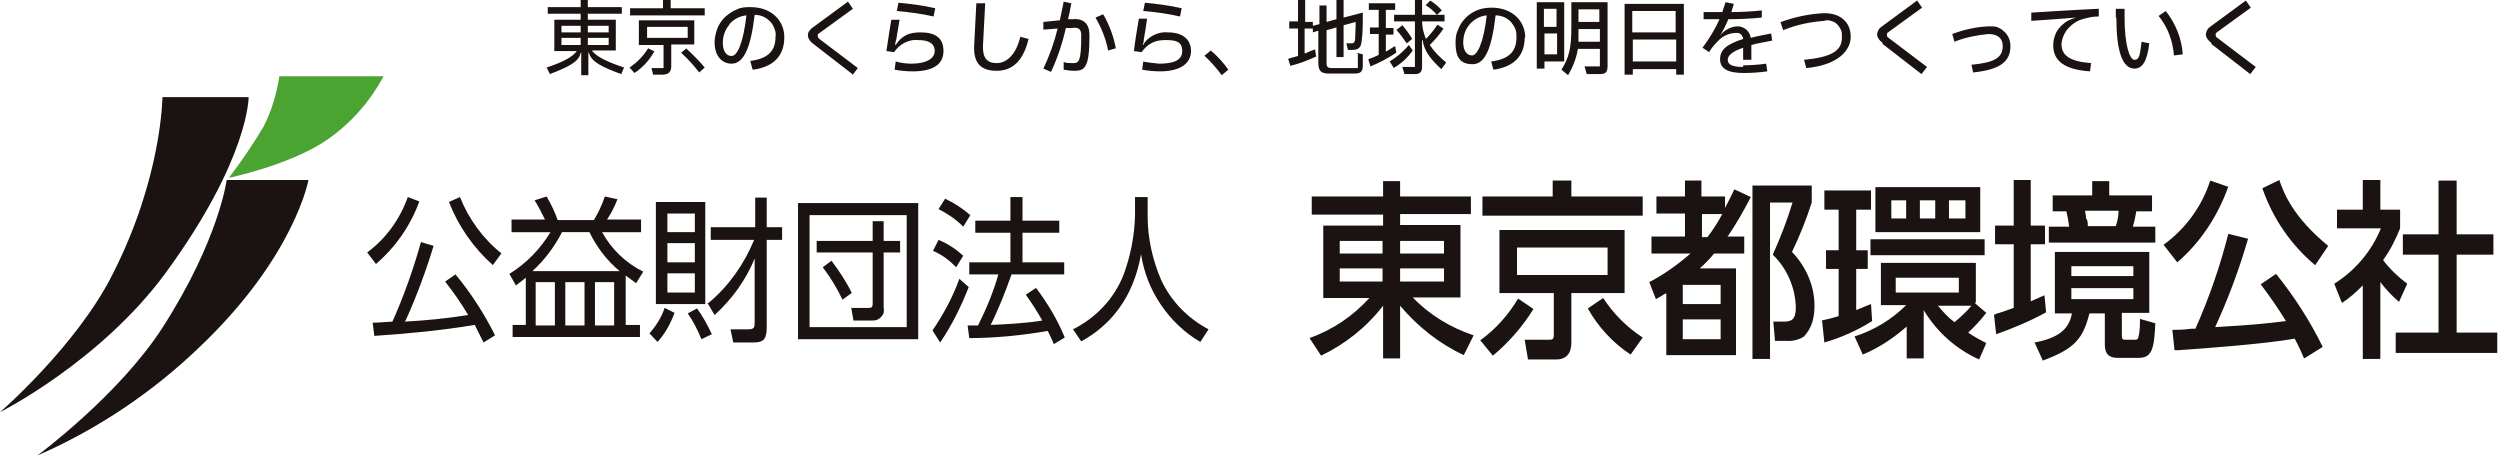
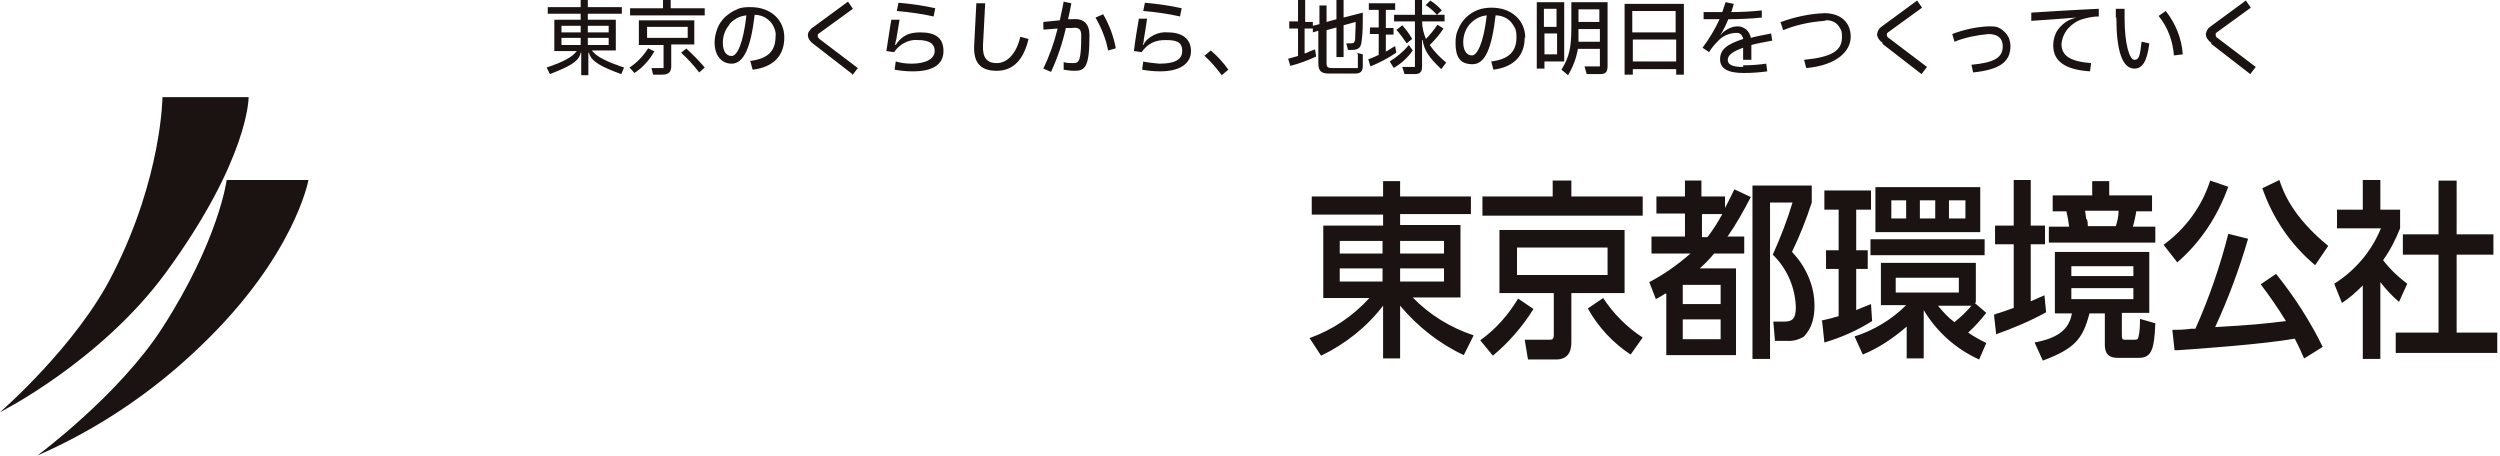
<svg xmlns="http://www.w3.org/2000/svg" id="_レイヤー_1" data-name="レイヤー_1" version="1.1" viewBox="0 0 455.5 83">
  <defs>
    <style>
      .st0 {
        fill: #1a1311;
        fill-rule: evenodd;
      }

      .st1 {
        fill: #4ba332;
      }
    </style>
  </defs>
-   <path class="st1" d="M50.9,13.9h19c-2.5,4.6-5.9,8.5-10.2,11.5-6.8,4.7-18,7-18,7,2.3-3,4.4-6.1,6.3-9.3,1.5-2.9,2.4-6,2.9-9.2" />
  <path class="st0" d="M45.3,17.7h-15.7s-.1,14.6-9,32.1C14.1,62.9,0,75.1,0,75.1c0,0,18.3-9.2,30.2-25.4,15.2-20.8,15.1-32,15.1-32ZM56.2,32.8h-14.9s-1.4,10.9-11.7,26.9c-7.9,12.3-22.8,23.3-22.8,23.3,11-4.8,21.1-11.6,29.7-19.9,17.2-16.4,19.7-30.3,19.7-30.3Z" />
-   <path class="st0" d="M116.5,59.2h-2.5v-9c.8.6,1.2.9,1.5,1.1.1,0,.2.2.4.3l1.3-2.1c-3.2-1.6-5.8-4.1-7.5-7.2h7.1v-2.3h-6.2c.8-1.2,1.4-2.4,1.9-3.7l-2.3-.5c-.5,1.5-1.2,3-2,4.3h-6.6c-.5-1.5-1.2-2.9-2-4.3l-2.2.7c.7,1.1,1.3,2.3,1.9,3.5h-6.1v2.3h7.1c-1.9,3.1-4.4,5.7-7.5,7.6l1.2,2.1c.5-.4,1.1-.8,1.8-1.4v8.6h-2.4v2.2h23.2v-2.2ZM107.4,42.3c1.3,2.7,3.2,5.2,5.5,7.1h-15.9c2.2-2,4-4.4,5.4-7.1h5ZM97.6,51.4h3.5v7.9h-3.5v-7.9ZM103,51.4h3.5v7.9h-3.5v-7.9ZM108.4,51.4h3.5v7.9h-3.5v-7.9ZM74.3,35.9c-1.4,4-4,7.6-7.4,10.1l1.6,2.1c3.6-3.1,6.3-7,7.9-11.4l-2.1-.8ZM73.9,58.4c2-4.4,3.7-9,5.1-13.6l-2.3-.7c-1.4,5-3.1,9.8-5.2,14.5-.5,0-2.7.2-3.6.2l.3,2.4c6.1-.4,12.3-1,18.3-2,.4.8.8,1.6,1.6,3.2l2.1-1.3c-2-4-4.4-7.7-7.2-11.1l-1.9,1.3c1.5,1.9,2.9,3.9,4.2,6.1-3.8.6-7.7,1-11.6,1.2ZM91.4,46.2c-3.4-2.7-6-6.3-7.6-10.3l-2,.9c1.7,4.4,4.5,8.4,8,11.5l1.6-2.2ZM118.3,60.8c1.2-1.4,2.2-2.9,2.8-4.7l1.8.9c-.7,1.9-1.7,3.8-3.1,5.3l-1.5-1.6ZM128.5,55.4h-9v-18.6h9v18.6ZM126.6,38.9h-5v3.4h5v-3.4ZM126.6,44.3h-5v3.5h5v-3.5ZM126.6,49.8h-5v3.5h5v-3.5ZM127.8,61.8c-.7-1.7-1.5-3.3-2.5-4.7l1.7-.9c1.1,1.5,1.9,3,2.7,4.7l-1.9.9ZM129.1,55.2c3.7-3.1,6.5-7.1,8.3-11.5h-7.9v-2.3h8.1v-5.4h2.1v5.4h2.8v2.3h-2.8v15.7c0,2.1-.3,3-2.4,3h-3.7l-.5-2.4h3.2c1.1,0,1.2-.3,1.2-1.3v-11.6c-1.6,3.9-4.1,7.4-7.3,10.3l-1.3-2.2ZM145.4,61.8h21.9v-24.8h-21.9v24.8ZM165.2,59.6h-17.7v-20.4h17.7v20.4ZM161,57c0-.3.1-.6,0-.9v-10.1h3v-2.1h-3v-3.6h-2v3.6h-10.2v2.1h10.2v9.4c0,.5-.2.7-.6.7h-3.3s.4,2.3.4,2.3h3.3c.3,0,.6,0,.9-.1.3-.1.6-.3.8-.5.2-.2.4-.5.5-.8ZM155.2,53.4c-1-2.1-2.3-4-3.7-5.9l-1.6,1.2c1.4,1.8,2.6,3.8,3.6,5.9l1.8-1.3ZM169.9,60.2c2-2.9,3.7-6.1,4.9-9.4l1.7,1.5c-1.4,3.6-3.1,7-5.2,10.1l-1.4-2.2ZM174.2,48.7c-1.2-1.3-2.6-2.3-4.2-3l1-2c1.7.7,3.2,1.7,4.5,2.9l-1.3,2.1ZM175.4,41.2c-1.3-1.3-2.8-2.3-4.4-3.1l1.2-1.9c1.7.8,3.2,1.8,4.6,3l-1.3,2.1ZM188.8,52.5c2.1,2.8,3.9,5.8,5.2,9l-2,1.2c-.3-.8-.7-1.6-1.1-2.4-4.7.8-9.5,1.3-14.3,1.3l-.3-2.3h1.9c1.5-3,2.8-6.1,3.7-9.3h-5.3v-2.2h7.5v-5.4h-6.4v-2.2h6.4v-4.3h2.2v4.3h6.7v2.2h-6.7v5.4h7.6v2.2h-9.6c-1.1,3.1-2.3,6.2-3.8,9.2,2.5-.1,6.5-.3,9.4-.8-.9-1.6-1.9-3.2-3-4.7l1.8-1.2ZM209.1,39.4v-3.5h-2.3v3.4c-.1,3.7-.8,7.3-2.1,10.8-1.7,4.3-5,7.8-9.2,9.9l1.5,2.2c5.3-2.9,9.5-7.9,10.9-15.9.5,3.3,1.7,6.4,3.6,9.2,1.9,2.8,4.3,5.1,7.2,6.8l1.5-2.3c-3.8-2-6.8-5.1-8.6-8.9-1.6-3.7-2.5-7.7-2.5-11.7Z" />
  <path class="st0" d="M269.7,62c2.8-2,5.1-4.6,6.9-7.6l2.8,1.9c-2,3.2-4.5,6.1-7.4,8.5l-2.3-2.8ZM299.2,39.3h-29.1v-3.5h12.8v-2.9h3.4v2.9h13v3.5ZM296.1,53.4h-9.8v8.8c0,.9,0,3.3-2.8,3.3h-5.1l-.6-3.6h4.3c.7,0,1,0,1-.9v-7.6h-9.9v-11.5h22.8v11.5ZM292.9,45.1h-16.5v5h16.5v-5ZM292.1,54.3c1.9,2.9,4.3,5.3,7.2,7.2l-2.2,3.1c-3.2-2.1-5.9-5-7.8-8.4l2.8-1.9ZM268,39h-12.9v2h11v13.2h-8.7c3.1,3.2,6.9,5.5,11.1,6.9l-1.8,3.6c-4.5-2.1-8.4-5.2-11.6-9v9.6h-3.1v-9.6c-3,3.9-6.9,7-11.3,9.1l-2.1-3.2c4.2-1.5,7.9-4,10.9-7.3h-8.4v-13.2h10.9v-2h-13v-3.3h13v-2.8h3.1v2.8h12.9v3.3ZM244.1,46.2h7.8v-2.3h-7.8v2.3ZM244.1,51.3h7.8v-2.4h-7.8v2.4ZM255.1,46.2h8v-2.3h-8v2.3ZM255.1,51.3h8v-2.4h-8v2.4ZM314.7,43.2c1.6-2.3,3-4.8,4.3-7.3l-3-1.4c-.6,1.2-.9,1.9-1.7,3.4v-2.1h-4.3v-2.9h-3v2.9h-5.2v3.1h5.2v4.2h-6.1v3.1h7.1c-2.3,2-4.8,3.8-7.5,5.2l1.2,3.1c.9-.5,1.1-.6,1.7-1h.2c0-.1,0,11.2,0,11.2h12.7v-15.8h-6.6c.9-.8,1.8-1.7,2.6-2.7h5.5v-3.1h-3.1ZM306.6,51.9h6.9v3.5h-6.9v-3.5ZM306.6,58.2h6.9v3.6h-6.9v-3.6ZM313.8,39c-.8,1.5-1.7,2.9-2.7,4.2h-1v-4.2h3.7ZM326.5,45.9c1.4-2.9,2.6-5.9,3.6-9v-3.1h-10.8v31.6h3.2v-28.5h4.1c-1,3.3-2.2,6.4-3.6,9.5,2.6,2.5,4.1,6,4.2,9.6,0,2.3-.8,2.6-2.3,2.6h-1.8l.3,3.5h2.1c1.1.1,2.3-.2,3.2-.8.7-.8,1.2-1.6,1.5-2.6s.4-2,.4-3c0-3.7-1.6-7.2-4.1-9.8ZM331.9,58.4c1-.2,2.1-.5,3.1-.8v-8.6h-2.3v-3.4h2.3v-7.4h-2.6v-3.5h8.5v3.5h-2.7v7.4h2.1v3.4h-2.1v7.5c1.5-.6,2.1-.9,2.7-1.1l.2,3.1c-2.7,1.7-5.6,3-8.7,3.9l-.4-3.8ZM359.8,55.2l2.1,1.8c-1,1.3-2.1,2.5-3.3,3.6,1,.7,2.1,1.3,3.3,1.9l-1.3,3c-4.2-1.9-7.7-5-10.1-9v8.8h-3.1v-5.8c-2.4,2.1-5.1,3.9-8,5.1l-1.5-3.3c3.5-1.1,6.8-3.1,9.4-5.7h-4.6v-7.7h17.3v7.2ZM361.6,46.5h-20.8v-2.9h20.8v2.9ZM360.8,42.3h-19.1v-8.2h19.1v8.2ZM344.6,39.8h2.7v-3.3h-2.7v3.3ZM345.4,53.3h11.5v-2.7h-11.5v2.7ZM349.8,39.8h2.8v-3.3h-2.8v3.3ZM353.1,55.7c.9,1.1,1.9,2.2,3,3,1.1-.9,2.2-1.9,3.1-3h-6.1ZM355.1,39.8h3v-3.3h-3v3.3ZM363.6,57.3h0s0,0,0,0c-.1,0-.2,0-.3,0l.4,3.6c3.1-1.1,6.2-2.4,9.1-4l-.3-3.1c-.2.1-.4.2-.7.3-.4.2-.9.4-1.8.8v-10.4h2.6v-3.4h-2.6v-8.3h-3.1v8.3h-3.4v3.4h3.4v11.6c-1.4.5-2.5.9-3.3,1.1ZM391.6,57.1v-11.2h-17.2v11.2h3.1c-.5,2.9-2.5,4.5-6.8,5.3l1.5,3.3c5.9-2.2,7.3-4,8.5-8.6h2.8v5.5c0,.9,0,2.6,2.3,2.6h3.9c2.4,0,2.8-1.7,3-6.3l-2.8-.8c0,1.1,0,2.3-.3,3.4-.1.4-.3.4-1,.4h-1.3c-.7,0-.7-.1-.7-1.3v-3.6h5ZM381.2,35.6h-7.2v2.9s2.5,0,2.5,0c.2.9.4,1.9.5,2.8h-3.7v2.9h19.4v-2.9h-4.1c.3-.9.5-2.1.6-2.6h0c0-.2,0-.2,0-.2h2.9v-2.9h-7.8v-2.6h-3.1v2.6ZM388.7,50.3h-11.3v-1.8h11.3v1.8ZM388.7,54.5h-11.3v-2h11.3v2ZM380.1,39.9c0-.3-.1-.8-.2-1.5h6.1c0,1-.2,1.9-.5,2.8h-5.1c0-.5,0-.8-.2-1.3h0ZM406,34c-1.9,5.3-5,10.1-9.3,13.8l-2.5-3.2c4-2.9,7-7,8.5-11.7l3.2,1.1ZM419.8,65.3h0c-.5-1.1-.8-1.9-1.7-3.6-5.5,1-18,1.9-21.2,2.1h0c-.4,0-.6,0-.7,0l-.4-3.7c.5,0,2.1,0,3.4-.2h0c.3,0,.5,0,.8,0,2.5-5.6,4.5-11.4,6-17.3l3.6.9c-1.6,5.5-3.6,10.9-6,16.1,6.9-.4,8.8-.6,12.9-1.1-1.4-2.3-3-4.6-4.6-6.7l2.8-1.9c3.3,4.1,6.2,8.6,8.5,13.3l-3.2,2ZM421.8,48.3c-4.4-3.7-7.7-8.5-9.6-14l3.1-1.5c.7,2.1,2.3,6.6,8.9,12l-2.3,3.4ZM430.5,65.4h3.2v-14c1,1.3,2.1,2.5,3.4,3.6l1.5-3.3c-1.6-1.2-3.1-2.6-4.4-4.3,1.3-1.8,2.3-3.8,3.1-5.8v-3.4h-3.6v-5.4h-3.2v5.4h-4.7v3.4h8c-1.7,4.2-4.7,7.7-8.5,10.1l1.4,3.5c1.4-.9,2.6-2,3.8-3.2v13.3ZM447.6,32.9h-3.3v9.8h-6.5v3.7h6.5v14.2h-7.8v3.7h18.5v-3.7h-7.4v-14.2h6.7v-3.7h-6.7v-9.8Z" />
  <path class="st0" d="M107.9,9.3c.9,1.1,2.8,2,5.8,3l-.5,1.2c-3.3-1.2-5.5-2.2-5.9-3.9h-.1v4.1h-1.3v-4.1h-.1c-.3,1.7-2.3,2.6-5.6,3.9l-.6-1.2c3-1,4.7-1.9,5.5-3h-4.1V3.6h4.8v-1.1h-6v-1.2h6V0h1.3v1.3h6.2v1.2h-6.2v1.1h5.1v5.6h-4.3ZM102.3,5.9h3.5v-1.2h-3.5v1.2ZM102.3,8.2h3.5v-1.3h-3.5v1.3ZM110.9,4.7h-3.8v1.2h3.8v-1.2ZM110.9,6.9h-3.8v1.3h3.8v-1.3ZM119.2,9.4c-.9,1.6-2.1,2.9-3.6,3.9l-.9-1c1.4-.9,2.5-2.1,3.4-3.5l1.2.6ZM128.4,1.5v1.3h-13.6v-1.3h6V0h1.4v1.5h6.2ZM126.6,8.1h-4.3v4c0,1-.5,1.5-1.6,1.5h-1.7l-.3-1.2h2.2v-4.2h-4.5V3.7h10.1v4.4ZM117.9,6.9h7.4v-2h-7.4v2ZM125,8.8c1.2,1.1,2.4,2.3,3.4,3.5l-1,.9c-1-1.3-2.1-2.5-3.3-3.6l1-.8ZM137.2,12.7c3.7-.5,5.7-2.5,5.7-5.9h0c0-3.2-2.5-5.5-6.1-5.5-.9,0-1.7,0-2.5.4-.8.3-1.5.8-2.2,1.4-.6.6-1.1,1.3-1.4,2.1-.3.8-.5,1.7-.5,2.5,0,2.7,1.5,3.9,3.1,3.9,2.2,0,3.5-2.9,4.2-8.9.5,0,1,.1,1.5.3.5.2.9.5,1.3.9.4.4.6.8.8,1.3.2.5.3,1,.2,1.5,0,2.6-1.4,4-4.6,4.4l.4,1.5ZM132.9,4.4c.8-.9,1.9-1.5,3.1-1.6-.6,5.2-1.7,7.4-2.7,7.4s-1.6-.9-1.6-2.4c0-1.2.4-2.4,1.2-3.3ZM155.3,13.5l-7.1-5.5c-.3-.2-.5-.4-.7-.7-.2-.3-.3-.6-.3-.9,0-.3.1-.6.3-.8.2-.3.4-.5.6-.6l6.4-4.7.9,1.3-6.2,4.5c0,0-.2.1-.2.2,0,0,0,.2,0,.3,0,.2.1.3.3.5l7,5.3-1,1.3ZM166.2,11.6c-1,0-2-.1-3-.4l-.2,1.5c1.1.2,2.2.3,3.3.3,3.6,0,5.6-1.2,5.6-3.7s-1.6-3.4-4.2-3.4c-.9,0-1.8.1-2.6.5-.8.4-1.4,1-1.9,1.8h-.1c0-.3.1-.7.2-1h0s0,0,0,0h0c.2-1.1.4-2.4.6-3.6h-1.5c-.3,1.6-.6,3.9-.9,5.7l1.4.2c.5-.7,1.1-1.3,1.9-1.7.8-.4,1.6-.6,2.5-.5,1.9,0,3,.6,3,2s-1.6,2.3-4.2,2.3ZM163.4,2c2.2.2,4.5.5,6.7,1l.3-1.5c-2.2-.5-4.4-.8-6.7-1l-.3,1.5ZM177.9.6h1.6s-.4,7.7-.4,7.7c-.1,2.3.8,3.2,2.5,3.2s3.5-1.4,4.3-4.8l1.5.4c-.9,3.8-2.8,5.8-5.8,5.8s-4.3-1.5-4.1-4.8l.4-7.7ZM198.5,6.4c0-2-1-3.1-3.1-2.9h-.8c.2-.8.4-1.8.6-2.9h0s0,0,0,0h0s0,0,0,0l-1.4-.3c-.2,1.2-.5,2.3-.7,3.4l-3,.3v1.4c.1,0,2.6-.2,2.6-.2-.6,2.5-1.5,5-2.6,7.3l1.4.6c1.2-2.6,2.1-5.3,2.7-8h1.1c1.3-.2,1.7.3,1.7,1.3,0,4.8-.4,5.1-1.5,5.1-.6,0-1.2,0-1.7-.2v1.4c.6.1,1.3.2,2,.2,1.9,0,2.7-.7,2.7-6.4ZM203.3,8.8c-.4-2.2-1.2-4.3-2.3-6.2l-1.4.6c1.1,1.9,1.9,3.9,2.3,6l1.4-.4ZM208.2,11.2c1,.2,2,.3,3,.4,2.6,0,4.2-.6,4.2-2.3s-1.1-2-3-2c-.9,0-1.7.1-2.5.5-.8.4-1.4,1-1.9,1.7l-1.4-.2c.2-1.8.6-4.1.9-5.9h1.5c-.2,1.4-.4,2.7-.6,3.8h0s0,0,0,0c0,.4-.1.7-.2,1h.1c.4-.8,1.1-1.4,1.9-1.8.8-.4,1.7-.6,2.6-.5,2.6,0,4.2,1.2,4.2,3.4s-1.9,3.7-5.6,3.7c-1.1,0-2.2-.1-3.3-.3l.2-1.5ZM215,3c-2.2-.5-4.4-.8-6.7-1l.3-1.5c2.2.2,4.5.5,6.7,1l-.3,1.5ZM219.5,10.2c1.2,1.1,2.2,2.3,3.1,3.5l1.2-1c-.9-1.3-2-2.5-3.2-3.5l-1.2,1ZM247.1,9.6l1.2.3v2.1c0,1-.4,1.4-1.4,1.4h-4.8c-1.4,0-1.9-.5-1.9-1.9v-5.9l-1,.3v-.7h-1.5v4.5h.2c.6-.3,1.1-.5,1.7-.7l.2,1.3c-1.5.7-3.1,1.3-4.7,1.7l-.4-1.3c.6-.2,1.2-.3,1.8-.5v-5h-1.6v-1.3h1.6V0h1.3v4h1.4v.7l1.2-.3V1h1.3v3l1.8-.5V0h1.3v3.2l3.5-.9c0,2.3,0,3.7-.2,5.1-.1,1.2-.5,1.7-1.8,1.7h-.7l-.3-1.2h.9c.5,0,.6-.2.7-.7,0-.9.1-1.9.1-3.2l-2.2.6v5.8h-1.3v-5.4l-1.8.5v6c0,.7.2.9,1,.9h4.7v-2.6ZM249.7,12.1c1.7-.7,3.2-1.5,4.7-2.5l-.2-1.2c-.6.3-1.1.7-1.7,1v-3.1h1.4v-1.2h-1.4V1.8h1.7V.6h-4.8v1.2h1.8v3.2h-1.6v1.2h1.6v3.8c-.6.3-1.3.6-1.9.8l.4,1.3ZM253.9,12.4c1.4-.8,2.6-1.9,3.5-3.2l-.7-1c-1,1.2-2.2,2.2-3.5,3l.7,1.1ZM263.5,11.4h0s0,0,0,0h0ZM260.5,8.2c.8,1.2,1.9,2.3,3,3.2l-.9,1.2c-2.1-2-3.1-3.3-3.4-5.3h-.1v4.9c0,.9-.4,1.3-1.3,1.3h-1.9l-.4-1.3h2.3V3.9h-3.8v-1.2h3.8V0h1.3v2.7h4.1v1.2h-4.1c0,1.1.3,2.2.7,3.2.8-.8,1.5-1.7,2.1-2.6l1.1.7c-.7,1.1-1.6,2.1-2.5,3ZM254.4,5.4c.7.8,1.3,1.6,1.9,2.5l1-.8c-.5-.9-1.1-1.7-1.8-2.5l-1,.8ZM259.7.9c.8.5,1.5,1.1,2.1,1.8l.9-.8c-.6-.7-1.3-1.3-2.1-1.8l-.9.9ZM277.8,6.8c0,3.4-2,5.4-5.7,5.9l-.4-1.5c3.2-.4,4.6-1.8,4.6-4.4,0-.5,0-1-.2-1.5-.2-.5-.5-.9-.8-1.3-.4-.4-.8-.7-1.3-.9-.5-.2-1-.3-1.5-.3-.7,6-1.9,8.9-4.2,8.9s-3.1-1.3-3.1-3.9c0-.9.1-1.7.5-2.5.3-.8.8-1.5,1.4-2.1.6-.6,1.4-1.1,2.2-1.4.8-.3,1.7-.4,2.5-.4,3.6,0,6.1,2.3,6.1,5.5h0ZM270.9,2.8c-1.2.1-2.3.7-3.1,1.6-.8.9-1.2,2.1-1.2,3.3,0,1.6.7,2.4,1.6,2.4s2.1-2.1,2.7-7.4ZM285,11.2V.4h-5v12.1h1.4v-1.3h3.6ZM281.3,1.6h2.3v3.3h-2.3V1.6ZM283.7,9.9h-2.3v-3.8s2.3,0,2.3,0v3.8ZM292.8.4h-6.5v4.5c0,3.9-.4,5.5-1.8,7.8l1.2,1c.9-1.5,1.5-3.1,1.8-4.8h4v3.2h-2.8l.4,1.4h2.4c1.1,0,1.4-.4,1.4-1.5V.4ZM291.5,5.3v2.3h-3.9c0-.7,0-1.5,0-2.3h3.8ZM287.6,1.7h3.8v2.3h-3.8V1.7ZM296,.7h10.8v12.9h-1.4v-1h-7.9v1h-1.5V.7ZM305.3,2h-7.9v3.9h7.9V2ZM297.5,11.2h7.9v-4h-7.9v4ZM321.7,11.6h0s0,0,0,0h0ZM317.6,11.9c1.4,0,2.8-.1,4.2-.3l.2,1.4c-1.4.2-2.9.3-4.3.3-2.9,0-4.3-.8-4.3-2.5s1.1-2.7,4.2-3.7c0-.2,0-.3-.2-.5,0-.2-.2-.3-.3-.4s-.3-.2-.5-.2c-.2,0-.3,0-.5,0-1.2.1-2.3.6-3.1,1.5-.6.6-1.2,1.3-1.6,2l-1.2-.8c1.2-1.6,2.3-3.4,3.1-5.2-1,0-2,0-2.9,0v-1.3c1.1,0,2.1,0,3.4,0,.2-.6.4-1.2.6-1.8l1.5.3c-.1.4-.2.7-.3,1h0c0,.2-.1.4-.2.5,1.7,0,3.8-.1,5.6-.3v1.3c-1.8.2-4.2.3-6.1.3-.4,1-.9,2-1.5,3h0c.4-.5.8-.9,1.4-1.2.5-.3,1.2-.5,1.8-.5.6,0,1.1.2,1.6.6.4.4.7.9.8,1.5,1-.3,2.3-.5,3.7-.8l.2,1.3c-1.5.3-2.8.5-3.8.8,0,.9,0,1.7,0,2.7h-1.5c0-.8,0-1.6,0-2.2-2,.7-2.8,1.4-2.8,2.2s.7,1.3,2.8,1.3ZM324.5,4c2.5-.9,5.2-1.5,7.9-1.6,3,0,4.8,1.7,4.8,4.3s-2.5,5.2-8.1,5.7l-.4-1.5c5-.5,7-1.6,6.9-4.3,0-.4,0-.8-.2-1.2-.2-.4-.4-.7-.7-1-.3-.3-.7-.5-1.1-.6-.4-.1-.8-.2-1.2,0-2.6.2-5.1.7-7.5,1.7l-.5-1.5ZM343,8l7.1,5.5,1-1.3-7-5.3c-.2-.1-.3-.3-.3-.5,0,0,0-.2,0-.3,0,0,.1-.1.2-.2l6.2-4.5-.9-1.3-6.4,4.7c-.3.2-.5.4-.6.6-.2.3-.2.5-.3.8,0,.3.1.6.3.9.2.3.4.5.7.7ZM359.2,11.8c4.2-.4,5.7-1.3,5.7-3.4,0-1.4-.9-2.2-2.6-2.2-2.1.2-4.2.6-6.2,1.4l-.4-1.4c2.1-.8,4.3-1.3,6.6-1.4.5,0,1,0,1.5.1.5.2.9.4,1.3.8.4.3.7.8.9,1.2.2.5.3,1,.3,1.5,0,2.9-2,4.3-6.8,4.8l-.3-1.4ZM374.1,8.3c0,2.8,2.1,4.4,6.7,4.7l.2-1.5c-3.9-.3-5.4-1.4-5.4-3.5.1-1,.5-2,1.2-2.8.7-.8,1.6-1.4,2.6-1.7,1-.3,2-.5,3-.5v-1.4c-4.5.2-9,.5-12.3.7v1.5c3.1-.2,5.7-.4,8.2-.6h0c-.7.2-1.3.4-1.9.8-.7.5-1.3,1.1-1.7,1.8-.4.8-.6,1.6-.6,2.4ZM385.5,3.2c0-.7,0-1.3,0-1.6h1.6c0,.4,0,1,0,1.7,0,4.8.9,7.6,1.8,7.6s1-.9,1.3-3.3l1.4.3c-.4,3.5-1.4,4.6-2.7,4.6-2.2,0-3.3-3.2-3.3-9.3h0ZM396.1,10.2c-.2-2.7-1.1-5.2-2.8-7.3l1.3-.9c1.8,2.3,2.9,5,3.1,7.9l-1.6.2ZM402.9,8l7.1,5.5,1-1.3-7-5.3c-.2-.1-.3-.3-.3-.5,0,0,0-.2,0-.3,0,0,.1-.1.2-.2l6.2-4.5-.9-1.3-6.4,4.7c-.3.2-.5.4-.6.6-.2.3-.2.5-.3.8,0,.3.1.6.3.9.2.3.4.5.7.7Z" />
</svg>